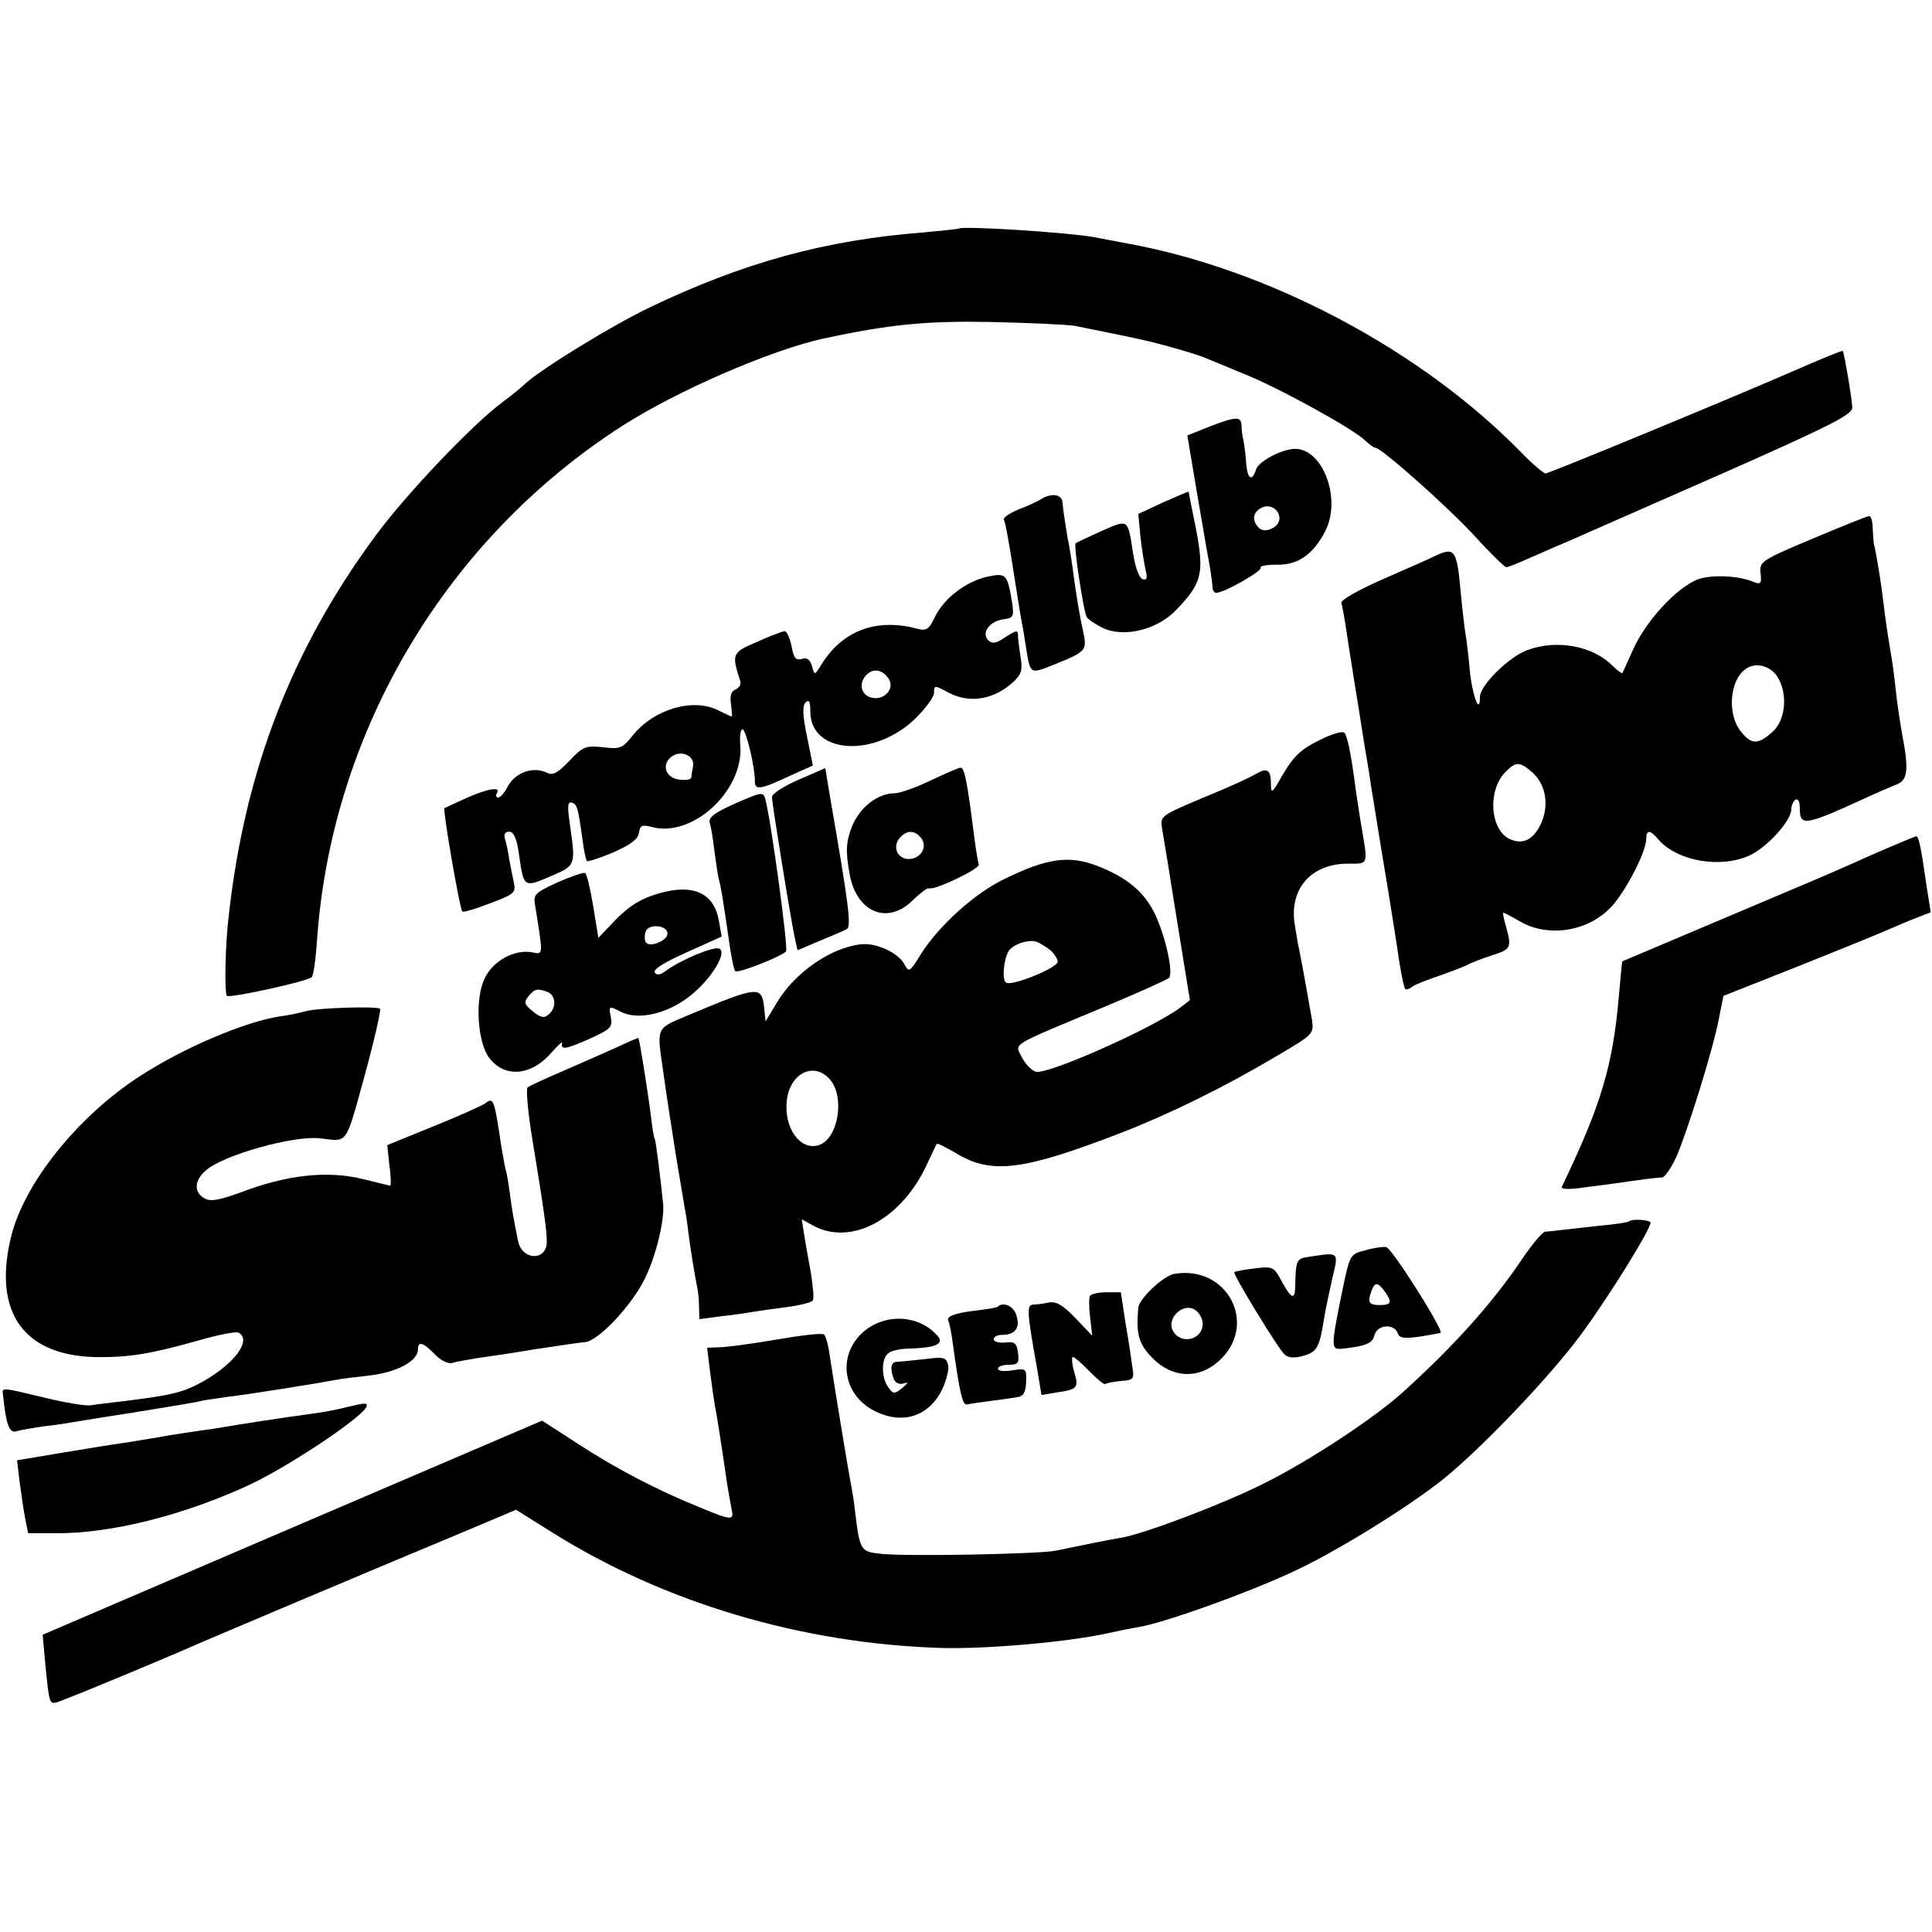
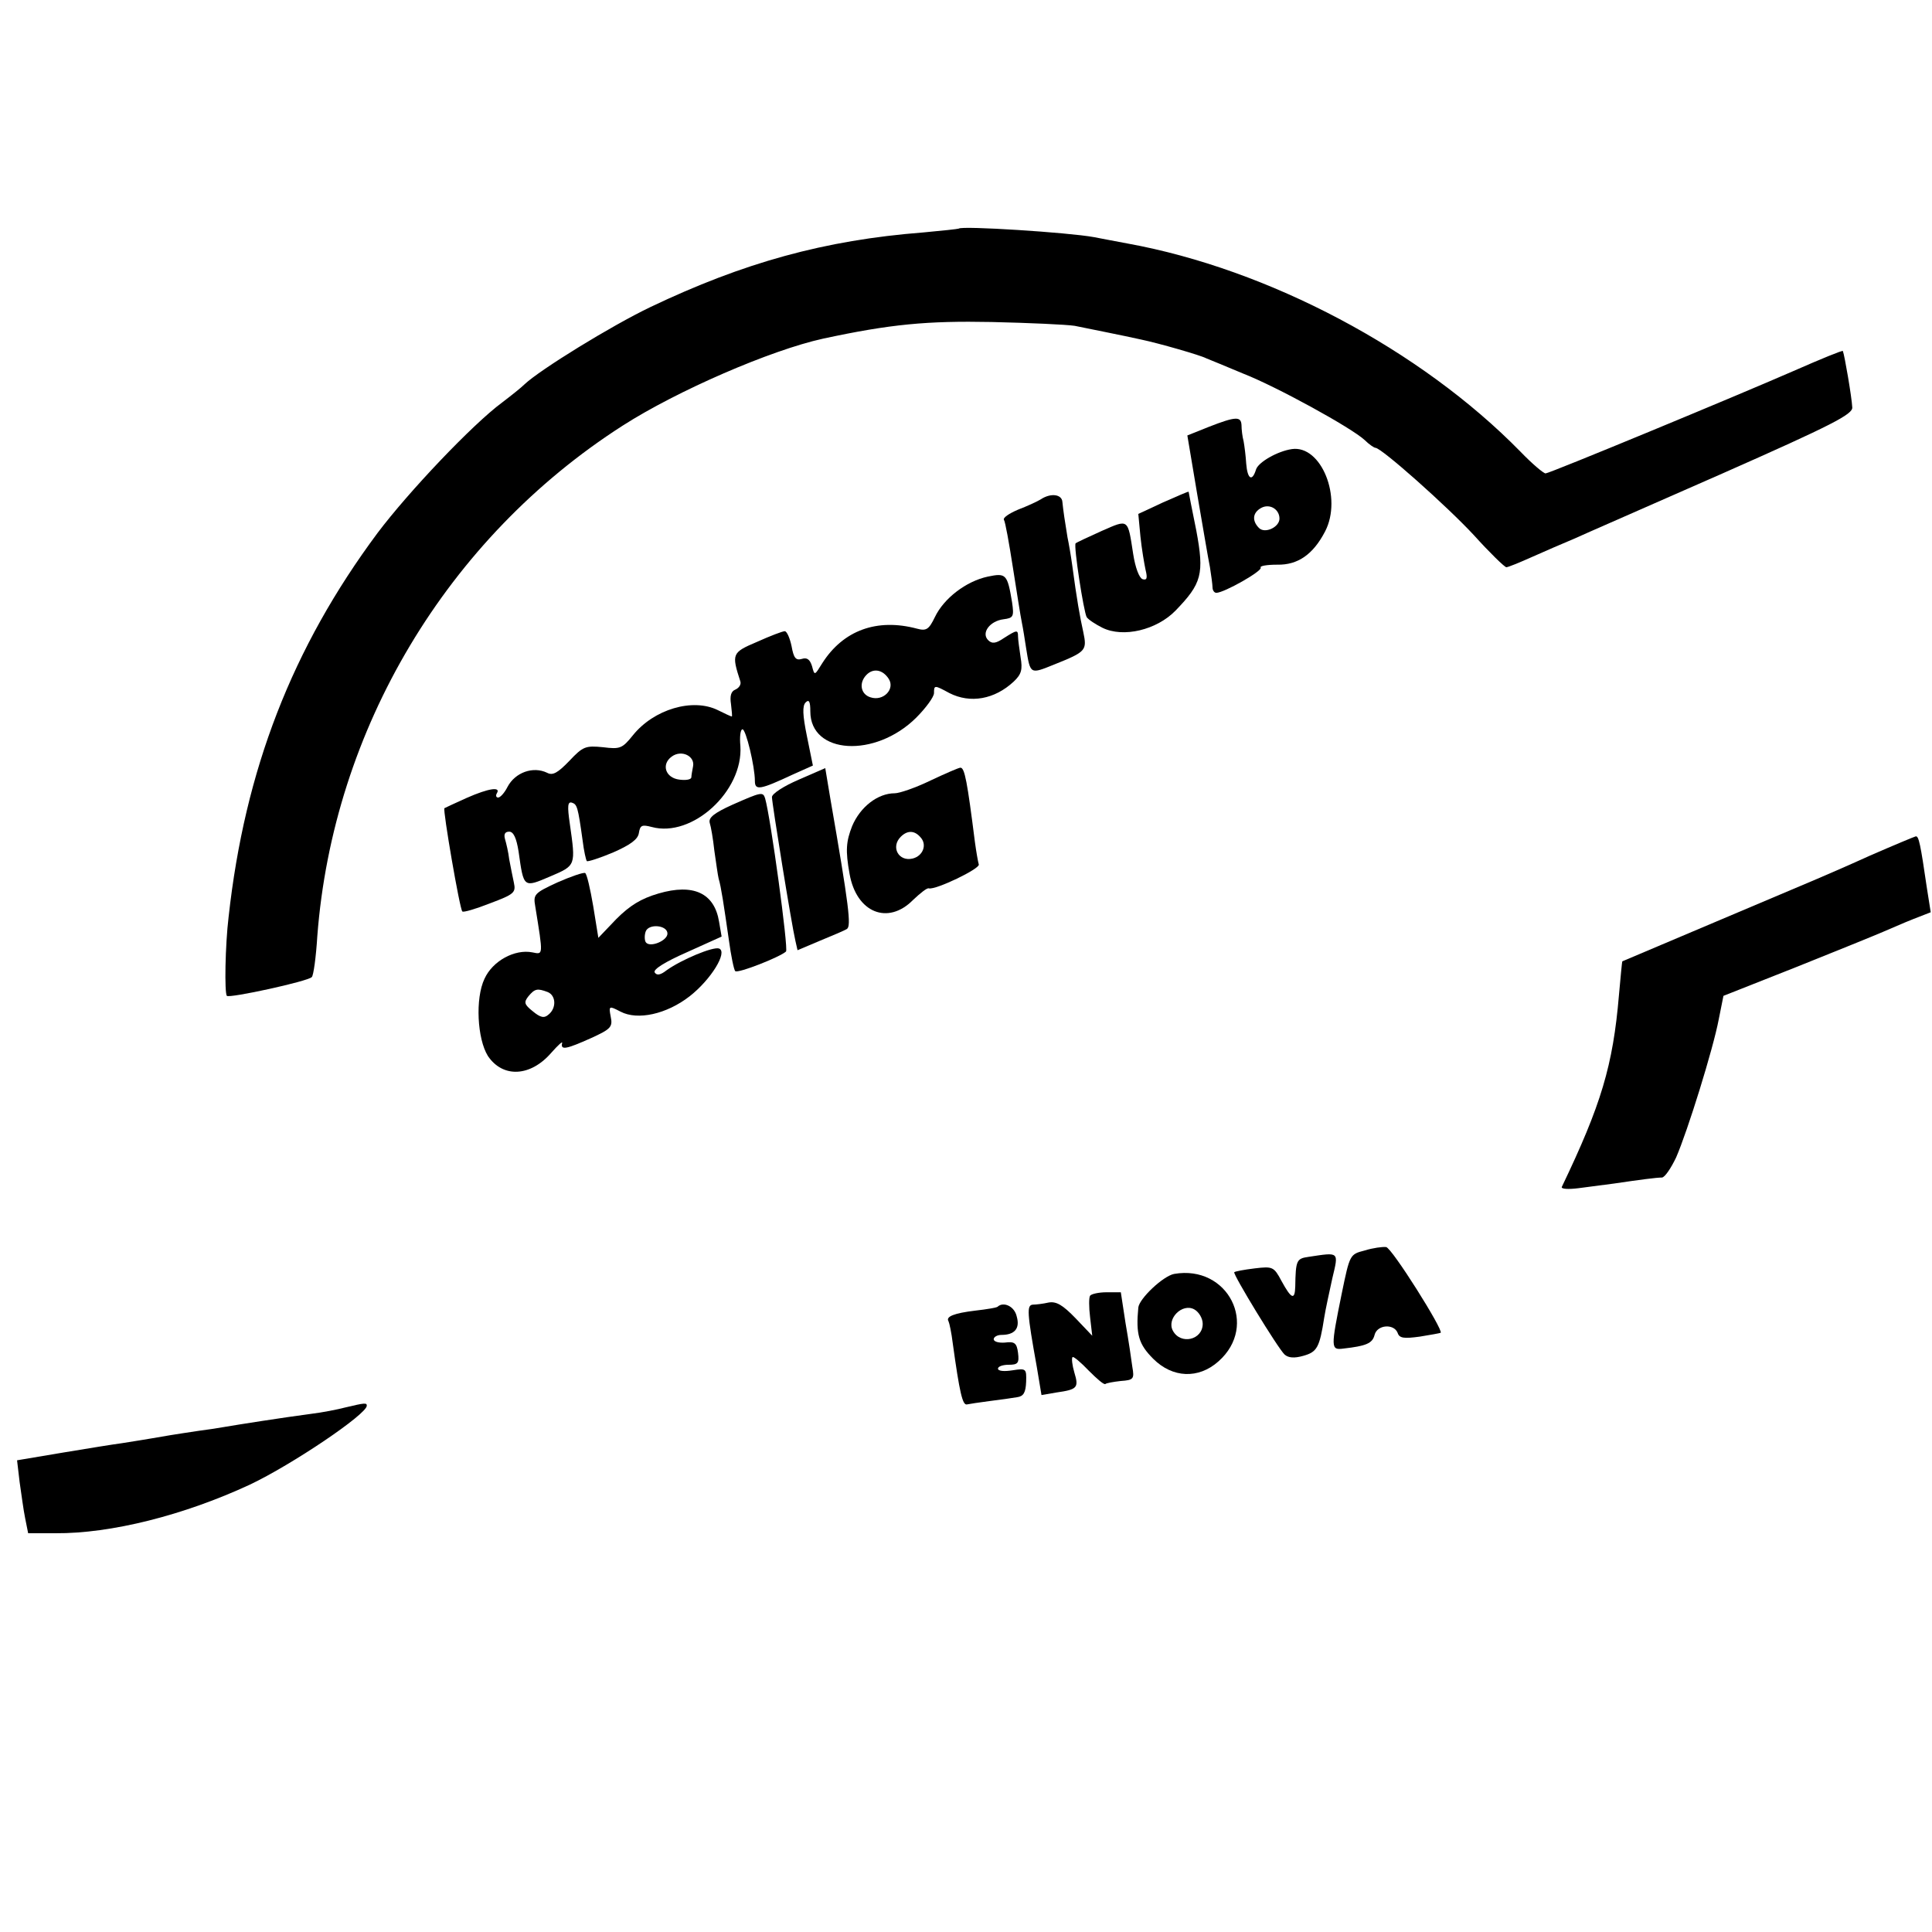
<svg xmlns="http://www.w3.org/2000/svg" version="1.0" width="453pt" height="453pt" viewBox="0 0 453 453" preserveAspectRatio="xMidYMid meet">
  <g transform="translate(0,453) scale(0.1,-0.1)" fill="#000000" stroke="none">
    <path d="M2248 3994 c-2 -1 -39 -5 -83 -9 -232 -18 -422 -71 -640 -175 -92 -44 -259 -147 -295 -181 -8 -8 -32 -27 -53 -43 -69 -51 -219 -209 -292 -306 -200 -269 -311 -555 -349 -900 -8 -66 -10 -179 -4 -185 6 -6 190 34 199 44 4 3 10 47 13 96 37 485 304 933 716 1197 128 82 347 177 470 204 158 34 244 42 395 39 88 -2 176 -6 195 -9 29 -6 115 -23 155 -32 43 -9 140 -37 153 -44 10 -4 49 -20 87 -36 77 -30 254 -127 285 -156 10 -10 22 -18 25 -18 14 0 168 -137 231 -205 37 -41 72 -75 76 -75 4 0 31 11 60 24 29 13 73 32 97 42 24 11 182 80 350 154 258 114 306 139 304 155 -1 23 -18 122 -22 132 -1 2 -50 -18 -116 -47 -135 -59 -572 -240 -581 -240 -5 0 -32 23 -59 51 -234 239 -591 428 -921 488 -33 6 -68 13 -79 15 -60 11 -310 27 -317 20z" />
    <path d="M2834 3529 l-50 -20 23 -137 c13 -75 26 -153 30 -172 3 -19 6 -41 6 -47 0 -7 4 -13 9 -13 18 0 108 51 104 59 -3 4 14 7 39 7 48 -1 84 24 112 78 41 79 -9 203 -78 193 -34 -5 -79 -31 -84 -48 -9 -29 -20 -23 -23 14 -1 17 -4 41 -6 52 -3 11 -5 28 -5 38 -1 21 -13 21 -77 -4z m166 -215 c0 -20 -34 -36 -48 -22 -17 17 -15 36 5 47 20 11 43 -3 43 -25z" />
    <path d="M2727 3352 l-58 -27 5 -53 c3 -29 9 -64 12 -78 5 -20 3 -25 -7 -22 -8 3 -17 27 -22 59 -13 84 -10 82 -74 54 -31 -14 -59 -27 -61 -29 -5 -6 19 -161 26 -173 4 -6 21 -17 37 -25 49 -24 127 -5 171 40 62 64 68 86 49 188 -10 49 -18 90 -18 91 -1 1 -28 -11 -60 -25z" />
    <path d="M2440 3359 c-8 -5 -32 -16 -53 -24 -21 -9 -36 -19 -33 -24 3 -4 12 -54 21 -112 9 -57 18 -115 21 -129 3 -14 7 -41 10 -60 10 -62 9 -61 66 -38 75 30 77 33 68 76 -8 36 -15 75 -26 157 -3 22 -8 51 -11 65 -6 36 -10 63 -12 83 -1 18 -27 22 -51 6z" />
-     <path d="M4250 3267 c-121 -51 -125 -54 -122 -81 3 -24 0 -27 -15 -21 -30 13 -81 18 -120 10 -48 -9 -129 -92 -163 -166 -13 -29 -25 -56 -26 -57 -1 -2 -12 6 -23 17 -47 47 -130 62 -199 37 -43 -15 -112 -83 -112 -110 0 -45 -18 3 -24 64 -3 36 -8 74 -10 85 -2 11 -7 54 -11 96 -9 100 -14 106 -57 87 -18 -9 -77 -35 -130 -58 -54 -24 -95 -47 -93 -54 2 -6 6 -27 9 -46 3 -19 12 -80 21 -135 9 -55 18 -111 20 -125 2 -14 6 -38 9 -55 3 -16 8 -48 11 -70 4 -22 17 -107 31 -190 14 -82 26 -163 29 -180 7 -53 16 -99 20 -104 3 -2 10 0 17 6 7 5 38 17 68 27 30 11 60 22 65 26 6 3 29 12 53 20 45 14 47 18 33 68 -5 17 -8 32 -6 32 2 0 19 -9 38 -20 68 -40 164 -24 218 37 34 39 79 127 79 156 0 22 9 22 29 -2 45 -51 147 -68 215 -36 41 20 96 81 96 107 0 9 5 20 10 23 6 3 10 -5 10 -19 0 -44 10 -43 150 21 30 14 65 29 78 34 25 10 28 35 12 117 -5 29 -12 75 -15 104 -3 29 -8 67 -11 83 -6 35 -12 73 -19 130 -4 37 -16 110 -21 128 -1 4 -2 21 -3 37 0 17 -4 30 -8 30 -5 0 -64 -24 -133 -53z m-83 -323 c26 -40 20 -104 -12 -131 -34 -30 -49 -29 -74 3 -32 41 -25 121 13 146 23 16 56 7 73 -18z m-573 -226 c30 -28 38 -73 21 -115 -18 -42 -44 -55 -76 -40 -46 23 -51 115 -9 157 25 25 33 25 64 -2z" />
    <path d="M2316 3178 c-51 -11 -103 -51 -124 -95 -14 -29 -20 -33 -42 -27 -94 25 -173 -4 -222 -81 -18 -29 -18 -30 -24 -7 -5 16 -12 21 -24 17 -14 -4 -19 2 -24 30 -4 19 -11 35 -16 35 -5 0 -34 -11 -65 -25 -59 -25 -60 -28 -39 -93 2 -7 -3 -15 -12 -19 -10 -4 -13 -15 -10 -34 2 -16 3 -29 2 -29 -2 0 -17 7 -33 15 -59 29 -150 2 -199 -59 -25 -31 -30 -33 -70 -28 -41 4 -47 2 -79 -32 -27 -28 -39 -35 -52 -28 -33 16 -75 1 -93 -33 -7 -14 -17 -25 -22 -25 -5 0 -6 5 -3 10 10 16 -19 12 -71 -11 -27 -12 -50 -23 -52 -24 -4 -4 36 -237 42 -242 2 -3 32 6 65 19 56 21 61 25 56 48 -3 14 -8 39 -11 55 -2 17 -7 38 -10 48 -3 11 0 17 10 17 10 0 17 -15 22 -47 12 -85 11 -85 74 -58 61 26 60 25 46 124 -6 41 -5 52 5 49 12 -4 14 -9 25 -88 3 -25 8 -47 10 -49 2 -2 30 7 61 20 41 18 59 31 61 46 3 18 7 20 30 14 95 -26 215 84 208 190 -2 21 0 39 5 39 8 0 29 -87 29 -121 0 -23 12 -21 89 15 l47 21 -14 69 c-10 49 -11 71 -3 79 8 8 11 2 11 -21 0 -101 152 -110 248 -15 23 23 42 49 42 58 0 19 1 19 36 0 49 -25 106 -15 151 27 18 17 21 28 16 57 -3 20 -6 42 -6 49 0 16 -3 15 -33 -4 -19 -13 -28 -14 -37 -5 -17 17 4 45 36 49 23 3 25 6 20 40 -11 66 -14 69 -57 60z m-232 -240 c15 -24 -13 -53 -43 -43 -23 7 -28 34 -9 53 16 16 38 12 52 -10z m-459 -205 c-2 -10 -4 -22 -4 -26 -1 -5 -13 -7 -28 -5 -33 4 -43 36 -18 54 23 17 55 1 50 -23z" />
-     <path d="M3105 2800 c-55 -26 -70 -40 -100 -91 -22 -39 -25 -41 -25 -18 0 34 -8 40 -34 25 -11 -7 -67 -33 -124 -56 -102 -43 -102 -43 -97 -74 3 -17 19 -114 35 -216 l30 -185 -22 -17 c-63 -48 -311 -158 -339 -151 -10 3 -25 18 -33 34 -17 34 -32 24 193 118 79 33 148 64 152 68 11 12 -9 101 -34 152 -25 51 -67 85 -135 111 -65 25 -117 18 -217 -31 -69 -33 -152 -108 -195 -175 -27 -44 -29 -45 -40 -24 -14 26 -66 50 -101 46 -71 -8 -155 -66 -197 -136 l-27 -45 -3 30 c-6 55 -11 55 -187 -19 -66 -28 -65 -26 -51 -121 7 -52 24 -162 31 -205 2 -14 7 -41 10 -60 3 -19 8 -46 10 -60 3 -14 7 -41 9 -60 4 -32 14 -95 21 -130 2 -8 4 -28 4 -44 l1 -29 53 7 c28 3 61 8 72 10 11 2 46 7 78 11 31 4 60 11 63 16 3 5 0 35 -5 66 -6 32 -13 73 -16 91 l-5 33 29 -16 c89 -46 205 17 264 144 12 25 22 48 24 49 1 2 23 -9 48 -24 82 -48 156 -38 384 50 111 43 240 106 363 179 88 52 89 52 84 87 -5 30 -24 135 -30 165 -2 6 -6 31 -10 56 -14 84 37 143 123 144 52 0 49 -7 31 100 -5 33 -12 76 -14 95 -9 65 -17 105 -24 112 -4 4 -25 -2 -47 -12z m-642 -498 c9 -8 17 -21 17 -27 0 -14 -107 -58 -121 -49 -10 6 -6 54 6 74 10 16 47 28 65 22 8 -3 23 -12 33 -20z m-518 -302 c37 -40 21 -140 -25 -155 -44 -14 -83 41 -75 106 8 63 63 90 100 49z" />
    <path d="M1873 2702 c-35 -15 -63 -33 -63 -41 0 -14 46 -299 55 -337 l5 -22 52 22 c29 12 58 24 64 28 10 7 5 52 -39 305 l-12 72 -62 -27z" />
    <path d="M2182 2700 c-35 -17 -73 -30 -84 -30 -40 0 -81 -32 -100 -77 -14 -36 -16 -57 -6 -112 16 -91 90 -121 149 -61 17 16 33 29 37 27 16 -4 120 46 117 56 -2 7 -6 30 -9 52 -18 142 -24 175 -34 175 -4 0 -36 -14 -70 -30z m-23 -134 c15 -17 5 -43 -19 -49 -33 -8 -52 27 -28 51 16 16 33 15 47 -2z" />
    <path d="M1717 2643 c-42 -19 -56 -30 -53 -42 3 -9 8 -38 11 -66 4 -27 8 -57 10 -65 6 -20 12 -61 24 -144 5 -37 12 -71 15 -73 6 -6 105 33 119 46 6 6 -36 314 -49 359 -5 16 -9 15 -77 -15z" />
    <path d="M4385 2524 c-55 -25 -111 -49 -125 -55 -22 -9 -453 -192 -456 -193 -1 -1 -4 -36 -8 -79 -14 -166 -42 -258 -134 -450 -2 -5 15 -6 39 -3 24 3 62 8 84 11 61 9 99 14 112 14 7 1 21 22 33 47 27 62 87 255 100 324 l11 55 172 68 c95 38 186 75 202 82 17 7 48 21 71 30 l41 16 -9 57 c-15 103 -19 122 -26 121 -4 -1 -52 -21 -107 -45z" />
    <path d="M1307 2461 c-54 -25 -57 -28 -52 -56 19 -118 19 -113 -7 -108 -41 8 -93 -20 -112 -62 -22 -46 -17 -141 8 -181 35 -52 100 -49 149 8 16 18 27 28 25 22 -4 -17 10 -14 68 12 46 21 51 26 46 50 -5 26 -4 26 23 12 40 -21 108 -6 162 36 50 39 90 104 69 112 -14 5 -88 -26 -123 -51 -14 -11 -23 -13 -28 -5 -4 7 25 25 75 47 l82 37 -6 35 c-11 67 -60 90 -142 66 -41 -12 -67 -28 -99 -60 l-42 -44 -12 74 c-7 41 -15 76 -19 78 -4 2 -33 -8 -65 -22z m258 -120 c0 -17 -42 -34 -51 -20 -3 5 -3 17 0 25 7 19 51 15 51 -5z m-281 -137 c20 -8 21 -38 2 -53 -10 -9 -19 -7 -37 8 -20 16 -21 21 -10 35 15 18 21 19 45 10z" />
-     <path d="M717 2159 c-15 -4 -42 -10 -60 -12 -81 -12 -225 -73 -327 -139 -148 -95 -276 -255 -305 -382 -41 -174 31 -274 199 -278 77 -1 128 7 238 38 48 14 92 23 98 19 30 -18 -9 -71 -82 -113 -50 -28 -74 -33 -193 -48 -27 -3 -60 -7 -72 -9 -12 -2 -59 6 -105 17 -108 26 -103 25 -101 8 7 -70 15 -91 31 -86 9 3 40 8 67 12 28 3 59 8 70 10 11 2 78 13 150 24 72 12 137 22 145 25 8 2 38 6 65 10 46 5 219 33 255 40 8 2 43 6 78 10 64 8 112 34 112 61 0 20 12 17 39 -11 13 -14 31 -23 40 -21 9 3 34 7 56 11 22 3 84 12 137 21 53 8 106 16 119 17 32 2 112 88 142 151 26 54 45 135 42 172 -6 58 -17 150 -20 154 -2 3 -6 28 -9 55 -9 70 -27 179 -29 181 -1 1 -22 -8 -47 -20 -25 -11 -81 -36 -125 -55 -44 -19 -84 -37 -88 -41 -4 -4 1 -61 12 -126 25 -152 34 -214 33 -238 -2 -43 -57 -41 -67 3 -10 49 -15 76 -20 116 -3 22 -7 47 -10 55 -2 8 -6 33 -10 55 -16 108 -18 113 -37 98 -7 -5 -62 -30 -122 -54 l-108 -44 5 -47 c4 -27 4 -48 2 -48 -2 0 -30 7 -62 15 -84 21 -179 11 -289 -31 -50 -18 -70 -22 -84 -14 -26 14 -25 42 3 66 41 36 206 82 267 75 67 -8 59 -19 105 147 23 84 39 155 36 157 -11 6 -145 2 -174 -6z" />
-     <path d="M3819 1666 c-2 -2 -33 -7 -69 -10 -90 -10 -113 -13 -127 -14 -7 -1 -31 -30 -54 -64 -68 -101 -156 -200 -276 -309 -66 -61 -222 -164 -329 -217 -95 -48 -275 -116 -332 -127 -26 -4 -104 -20 -157 -31 -40 -8 -359 -14 -412 -7 -45 5 -47 8 -58 98 -2 22 -7 49 -9 61 -5 23 -42 248 -51 309 -3 22 -9 43 -13 46 -4 4 -54 -2 -112 -12 -58 -10 -118 -18 -134 -18 l-28 -1 7 -57 c4 -32 9 -66 11 -78 4 -18 13 -75 29 -185 3 -19 8 -45 10 -57 7 -29 2 -29 -75 3 -99 40 -197 91 -287 150 l-82 53 -586 -251 -585 -251 6 -66 c9 -93 10 -96 25 -93 12 2 248 100 334 138 37 16 384 163 593 250 l152 64 83 -52 c264 -166 587 -262 914 -272 107 -3 296 14 388 34 22 5 56 12 75 15 65 11 274 87 375 136 108 52 283 162 355 224 94 80 241 236 307 326 63 85 163 246 163 262 0 7 -44 10 -51 3z" />
-     <path d="M3200 1598 c-35 -9 -35 -9 -54 -101 -26 -128 -26 -133 4 -129 53 6 68 12 73 32 6 24 45 27 54 5 4 -13 15 -14 52 -9 25 4 47 8 49 9 7 6 -115 200 -128 201 -8 1 -31 -2 -50 -8z m46 -95 c19 -26 17 -33 -11 -33 -26 0 -29 7 -19 34 8 20 14 20 30 -1z" />
+     <path d="M3200 1598 c-35 -9 -35 -9 -54 -101 -26 -128 -26 -133 4 -129 53 6 68 12 73 32 6 24 45 27 54 5 4 -13 15 -14 52 -9 25 4 47 8 49 9 7 6 -115 200 -128 201 -8 1 -31 -2 -50 -8z m46 -95 z" />
    <path d="M3068 1583 c-28 -4 -30 -8 -31 -70 -1 -32 -9 -29 -32 13 -18 34 -21 35 -63 30 -25 -3 -46 -7 -48 -9 -4 -4 102 -178 118 -193 9 -8 23 -9 44 -3 32 9 38 19 49 90 3 19 12 60 19 92 15 63 17 61 -56 50z" />
    <path d="M2753 1543 c-26 -5 -82 -58 -84 -79 -6 -63 1 -86 35 -120 45 -45 106 -48 153 -6 95 84 22 227 -104 205z m67 -117 c0 -38 -52 -50 -70 -16 -15 28 22 65 50 50 11 -6 20 -21 20 -34z" />
    <path d="M2556 1492 c-3 -4 -3 -27 0 -51 l5 -43 -39 41 c-30 31 -45 40 -63 37 -13 -3 -30 -5 -37 -5 -15 -1 -14 -18 9 -146 l11 -66 35 6 c49 7 53 11 42 47 -5 17 -7 34 -4 36 2 2 19 -12 38 -32 19 -19 36 -34 39 -31 2 2 18 5 36 7 30 2 32 5 27 33 -2 16 -9 63 -16 103 l-11 72 -33 0 c-19 0 -36 -4 -39 -8z" />
    <path d="M2339 1466 c-2 -2 -25 -6 -52 -9 -50 -6 -70 -14 -63 -25 2 -4 7 -27 10 -52 16 -116 23 -145 33 -143 5 1 30 5 54 8 24 3 53 7 64 9 15 2 20 11 21 36 1 31 0 32 -32 27 -19 -3 -34 -2 -34 4 0 5 11 9 25 9 22 0 25 4 22 28 -3 23 -8 27 -31 24 -14 -1 -26 2 -26 8 0 5 8 10 18 10 31 0 44 15 36 43 -5 24 -31 36 -45 23z" />
-     <path d="M2042 1420 c-80 -49 -75 -157 10 -199 65 -32 126 -12 157 51 10 21 17 48 14 58 -5 18 -11 19 -57 13 -28 -3 -57 -6 -63 -6 -14 0 -17 -16 -7 -41 3 -8 13 -13 22 -10 13 4 12 2 -3 -11 -18 -14 -21 -14 -32 2 -17 22 -17 68 0 80 6 6 29 11 51 11 60 2 80 11 65 29 -37 44 -105 54 -157 23z" />
    <path d="M810 1230 c-19 -5 -55 -12 -80 -15 -68 -9 -170 -25 -205 -31 -10 -2 -37 -6 -60 -9 -22 -3 -51 -8 -65 -10 -24 -4 -51 -9 -115 -19 -16 -2 -78 -12 -138 -22 l-107 -18 6 -51 c4 -27 9 -66 13 -85 l7 -35 64 0 c130 -1 301 42 456 114 99 47 274 165 274 185 0 7 -4 7 -50 -4z" />
  </g>
</svg>